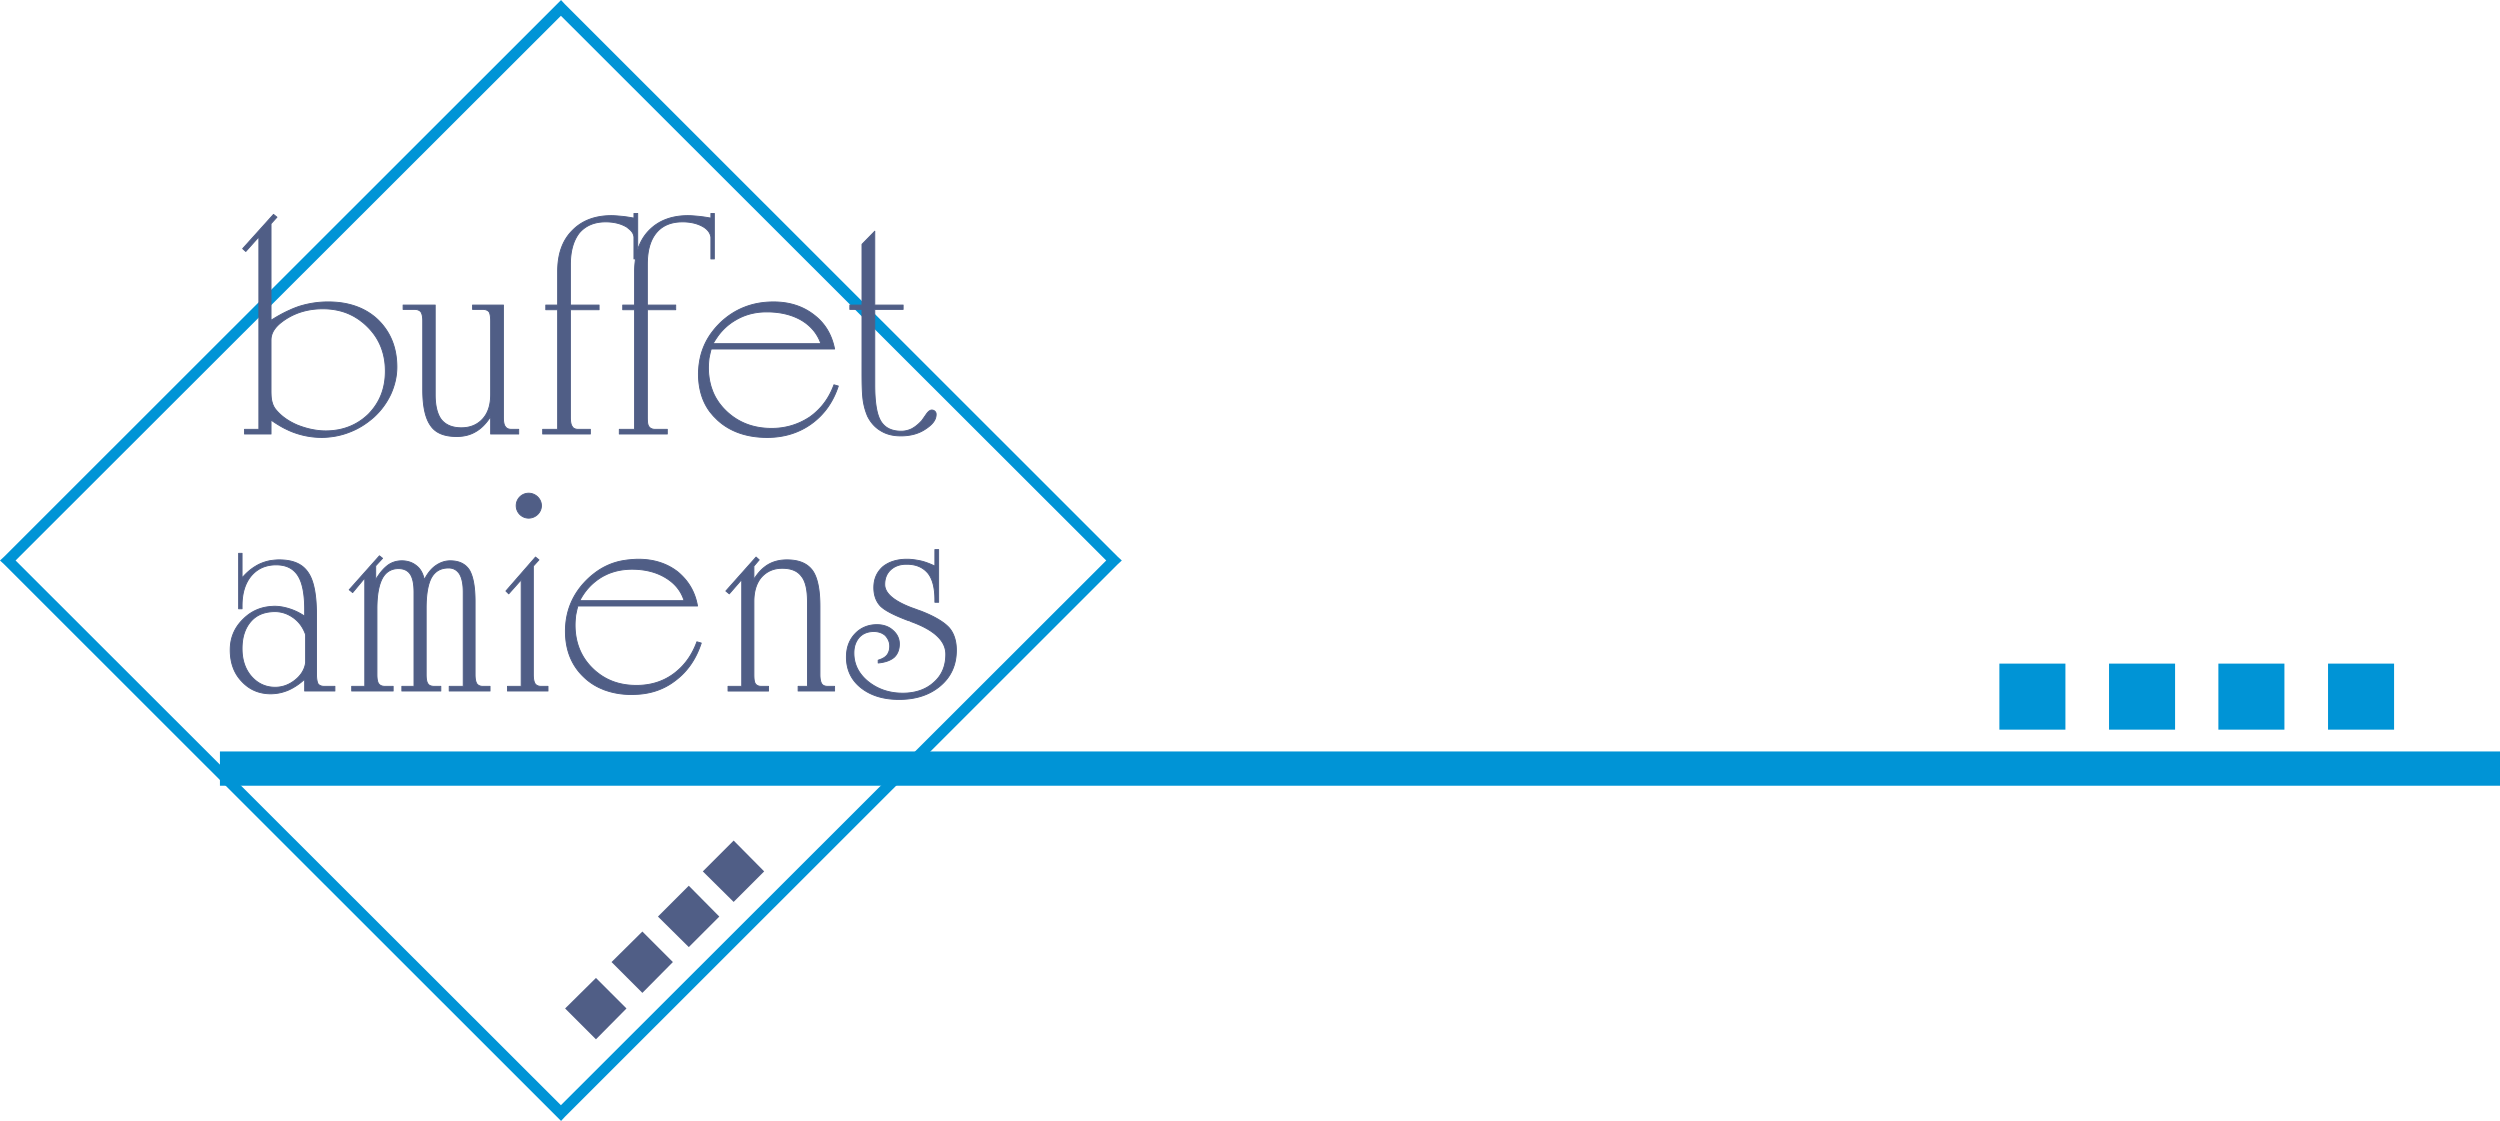
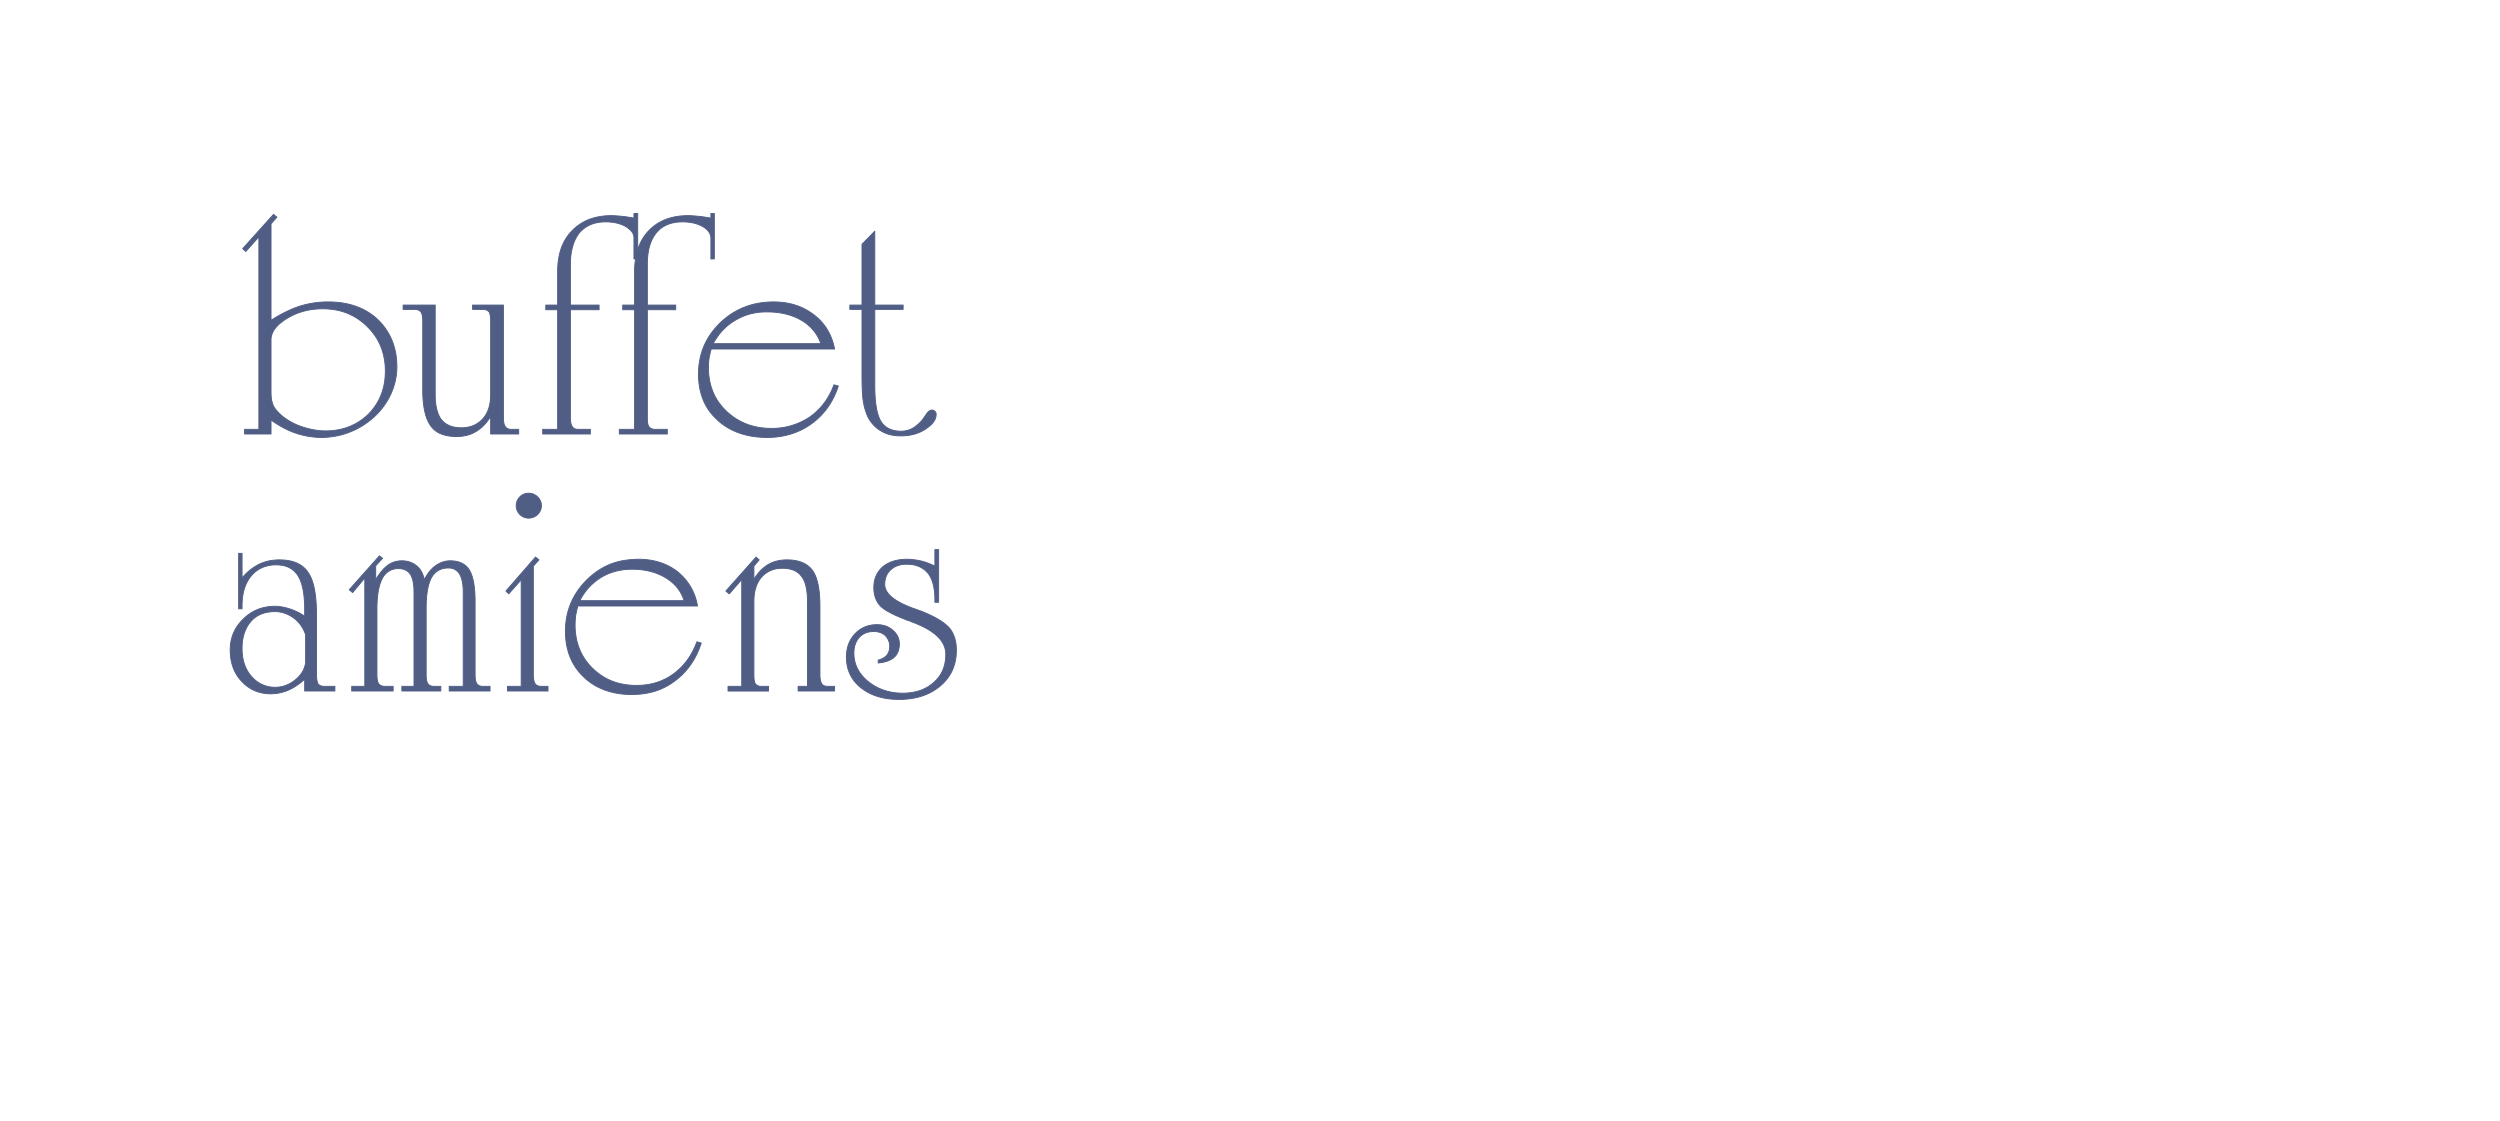
<svg xmlns="http://www.w3.org/2000/svg" width="2500" height="1121" viewBox="0 0 577.799 259.056">
-   <path d="M258.336 128.663L130.536.936 129.672 0l-.937.936L.936 128.663l-.936.864.936.864 127.8 127.728.937.937.863-.937 127.8-127.728.936-.864-.936-.864zm-254.735.864L129.636 3.635 255.67 129.527 129.636 255.421 3.601 129.527z" fill="#0094d6" />
  <path d="M59.832 54.72v44.496H56.52v1.08h6.12v-3.24c.629.459 1.259.863 1.891 1.241l.002.002c.391.234.783.458 1.177.661.168.087.338.163.507.245.254.122.507.25.763.359.445.191.894.365 1.348.516a18.697 18.697 0 0 0 6.048 1.008c.777 0 1.523-.066 2.256-.162.251-.032.501-.066.752-.109a16.537 16.537 0 0 0 1.75-.398c.056-.016.112-.029.167-.045.5-.147.995-.311 1.482-.51 2.088-.792 3.889-1.943 5.616-3.456a16.882 16.882 0 0 0 3.96-5.4c.864-1.944 1.368-4.032 1.368-6.192 0-4.537-1.512-8.136-4.392-10.945-2.88-2.735-6.768-4.104-11.448-4.104h-.144c-2.232 0-4.464.36-6.552 1.008-.511.171-1.023.364-1.536.576-.269.111-.54.24-.809.362-.218.099-.435.19-.652.297a32.628 32.628 0 0 0-3.163 1.766 5.037 5.037 0 0 0-.393.239v-22.32l1.369-1.512-.792-.648-7.128 7.92.72.648 3.025-3.383zm2.808 23.76c0-.197.021-.391.05-.583.02-.119.05-.238.081-.357.016-.064.031-.128.051-.192a4.146 4.146 0 0 1 .222-.564c.059-.125.125-.25.197-.376.047-.078.1-.154.151-.231a5.841 5.841 0 0 1 .571-.725 8.658 8.658 0 0 1 .704-.682c.05-.043.107-.086.159-.13.433-.356.923-.708 1.485-1.055 2.448-1.513 5.256-2.232 8.28-2.232 2.022 0 3.855.328 5.522.97.11.043.22.086.329.132.264.11.522.233.777.359.164.082.328.162.488.25.208.114.41.239.611.364.175.108.352.213.521.33.208.143.409.299.611.455.146.112.296.218.439.337.341.284.674.584.996.907 2.736 2.664 4.176 6.12 4.176 10.296 0 4.032-1.296 7.272-3.888 9.936-1.856 1.803-4.027 2.975-6.508 3.528-.069.016-.136.033-.206.048-.27.056-.547.096-.824.137-.227.033-.452.067-.683.09-.145.015-.293.024-.44.035-.396.028-.793.05-1.204.05-2.232 0-4.464-.504-6.624-1.368-2.16-.936-3.816-2.16-4.968-3.6a3.912 3.912 0 0 1-.468-.724l-.019-.042a4.194 4.194 0 0 1-.305-.819c-.216-.648-.288-1.512-.288-2.736V78.48h.004zM122.184 119.735c1.584 0 2.952-1.295 2.952-2.879s-1.368-2.88-2.952-2.88-2.88 1.296-2.88 2.88 1.296 2.879 2.88 2.879zM74.952 158.615c-.72 0-1.151-.216-1.44-.576-.216-.432-.36-1.151-.36-2.16v-13.752c0-4.752-.648-8.063-2.016-9.936-1.295-1.872-3.456-2.808-6.624-2.808-.526 0-1.05.046-1.571.114a8.3 8.3 0 0 0-.699.105c-.091.019-.18.043-.27.063a9.715 9.715 0 0 0-.663.182 9.174 9.174 0 0 0-.516.172c-.301.112-.598.235-.889.371-1.439.72-2.736 1.728-3.96 3.168v-5.688h-.792v12.816h.792v-.72c0-2.881.72-5.185 2.088-6.841.895-1.073 1.984-1.812 3.251-2.219l.063-.019c.226-.07.458-.13.695-.18l.111-.021a8.597 8.597 0 0 1 1.64-.153c2.304 0 3.96.792 5.04 2.448s1.584 4.32 1.584 7.92v1.512a13.315 13.315 0 0 0-3.528-1.728c-1.152-.36-2.304-.576-3.384-.576h-.216c-.143.004-.281.02-.422.028-.187.01-.374.019-.557.037-.055.006-.108.017-.163.022-1.955.231-3.688.961-5.164 2.182-.257.212-.507.439-.75.683-2.016 1.944-3.024 4.32-3.024 7.128 0 2.952.864 5.4 2.664 7.271 1.801 1.944 4.032 2.881 6.768 2.881.127 0 .255-.006.382-.021a9.798 9.798 0 0 0 2.71-.493c.31-.099.623-.211.941-.351 1.296-.576 2.591-1.44 3.744-2.521v2.736H77.4v-1.08h-2.448v.004zm-4.32-5.471c-.216 1.584-1.08 2.952-2.448 4.032-1.368 1.079-2.88 1.655-4.608 1.655-.25 0-.495-.015-.736-.037l-.086-.008c-1.813-.193-3.395-1.032-4.649-2.475-1.44-1.656-2.16-3.816-2.16-6.408s.648-4.68 2.016-6.264a6.444 6.444 0 0 1 1.058-.982l.008-.006c1.102-.804 2.456-1.215 4.026-1.3.127-.005.25-.017.379-.017 1.657 0 3.096.505 4.392 1.44s2.232 2.232 2.809 3.888v6.482h-.001zM199.224 83.735v2.521c0 2.88.073 5.04.288 6.407a14.686 14.686 0 0 0 1.008 3.529c.72 1.44 1.728 2.592 3.096 3.384 1.296.792 2.809 1.152 4.608 1.152 2.16 0 4.104-.504 5.688-1.584 1.656-1.08 2.448-2.16 2.448-3.384 0-.288-.072-.504-.288-.72a1.027 1.027 0 0 0-.72-.288c-.432 0-.936.432-1.44 1.224-.36.504-.648.936-.864 1.224-.792.864-1.512 1.44-2.304 1.872-.72.36-1.584.577-2.447.577-2.232 0-3.816-.792-4.752-2.376s-1.368-4.392-1.368-8.352V71.496h6.552v-1.008h-6.552V53.424l-2.952 3.023v14.04h-2.808v1.008h2.808v12.24h-.001zM136.44 99.216h-2.808c-.648 0-1.152-.216-1.368-.648-.288-.359-.432-1.08-.432-2.087V71.567h6.625v-1.08h-6.625v-9.359c0-3.168.72-5.616 2.088-7.344 1.44-1.656 3.456-2.52 6.048-2.52 1.8 0 3.312.36 4.536 1.008.288.144.504.288.72.503.792.576 1.224 1.225 1.296 2.017v5.04h.365a19.075 19.075 0 0 0-.221 2.952v7.704H143.928v1.08H146.664v27.648h-3.528v1.08H154.224v-1.08h-2.808c-.648 0-1.152-.216-1.44-.648-.288-.359-.36-1.08-.36-2.087V71.567h6.552v-1.08h-6.552v-9.359c0-3.168.648-5.616 2.088-7.344 1.368-1.656 3.385-2.52 6.048-2.52 1.8 0 3.312.36 4.536 1.008.893.472 1.472 1.062 1.78 1.737l.049.113c.087.216.154.438.187.67v5.04h.792V49.319h-.792V50.4c-.202-.041-.4-.077-.588-.104a30.817 30.817 0 0 0-2.363-.328c-.864-.072-1.584-.145-2.304-.145-3.816 0-6.84 1.152-9.072 3.456-1.193 1.232-2.046 2.718-2.592 4.442v-8.402h-.864V50.4c-1.152-.216-2.088-.36-2.952-.432-.792-.072-1.584-.145-2.232-.145-3.816 0-6.84 1.152-9.072 3.456-2.304 2.305-3.383 5.473-3.383 9.504v7.704h-2.736v1.08h2.736v27.648h-3.456v1.08h11.016v-1.079h-.002zM187.2 96.336c-2.592 1.728-5.544 2.664-8.856 2.664-4.248 0-7.704-1.368-10.44-3.96a14.762 14.762 0 0 1-.975-1.018l-.062-.078c-.275-.321-.533-.65-.771-.989-.035-.051-.067-.104-.102-.156-.22-.322-.427-.65-.614-.989l-.07-.131a12.411 12.411 0 0 1-.489-1.021 14.137 14.137 0 0 1-.221-.586c-.071-.193-.144-.386-.206-.583a14.084 14.084 0 0 1-.313-1.201c-.013-.061-.03-.119-.042-.179-.091-.449-.158-.91-.209-1.379-.006-.055-.017-.106-.022-.162a16.518 16.518 0 0 1-.079-1.607c0-.721.072-1.513.144-2.16.144-.72.288-1.44.504-2.16h28.512c-.648-3.312-2.232-5.977-4.824-7.92-2.52-1.944-5.616-2.952-9.288-2.952-4.896 0-9 1.656-12.312 4.824-.362.362-.687.7-.992 1.042-.153.172-.299.348-.444.524-.024.031-.053.059-.077.09-.037.045-.067.095-.104.141-.277.349-.542.703-.786 1.066-.02.029-.035.058-.055.086a15.32 15.32 0 0 0-2.351 6.112c-.047.286-.09.573-.123.864-.018.171-.032.345-.045.518-.038.473-.064.95-.064 1.436a18.022 18.022 0 0 0 .208 2.662c.064.424.148.837.245 1.242.012.048.021.097.034.144.409 1.633 1.071 3.115 2.02 4.433.169.239.354.456.542.679.15.182.299.363.461.539l.018.021.864.864c2.88 2.664 6.768 4.032 11.52 4.032 3.888 0 7.344-1.08 10.224-3.168s4.968-4.968 6.192-8.712l-1.008-.288c-1.152 3.168-3.024 5.616-5.544 7.416zm-10.008-24.265c3.168 0 5.832.648 8.064 1.944 2.16 1.296 3.671 3.096 4.463 5.4h-24.912c.293-.537.615-1.036.952-1.515.043-.06.081-.128.124-.188 1.127-1.552 2.481-2.785 4.037-3.697 2.16-1.295 4.537-1.944 7.272-1.944zM219.312 145.008c-1.224-1.297-3.384-2.593-6.552-3.816-.504-.145-1.152-.432-2.017-.72-4.176-1.584-6.264-3.385-6.264-5.4 0-1.368.432-2.52 1.368-3.384s2.16-1.296 3.672-1.296c2.232 0 3.816.72 4.968 2.088 1.08 1.368 1.584 3.456 1.584 6.191v.505h.864v-12.168h-.864v3.815c-1.224-.576-2.376-1.008-3.384-1.224-1.08-.216-2.088-.36-3.024-.36-2.304 0-4.176.576-5.616 1.729-1.368 1.224-2.088 2.808-2.088 4.823 0 1.729.504 3.168 1.512 4.248 1.08 1.08 3.24 2.16 6.48 3.385.144 0 .36.071.576.216 5.4 1.943 8.064 4.464 8.064 7.56 0 2.664-.864 4.824-2.736 6.48-1.8 1.655-4.248 2.52-7.2 2.52-3.168 0-5.832-.936-8.063-2.736-2.161-1.8-3.24-3.96-3.24-6.552 0-1.512.432-2.664 1.224-3.6.864-.937 2.017-1.368 3.384-1.368 1.008 0 1.944.288 2.664.936.648.721 1.008 1.513 1.008 2.448 0 .864-.216 1.513-.648 2.088-.432.504-1.08.864-2.016 1.152v.647c1.584-.144 2.808-.575 3.672-1.296.792-.72 1.224-1.8 1.224-3.096 0-1.224-.504-2.304-1.512-3.168-.936-.864-2.232-1.296-3.672-1.296-2.016 0-3.744.72-5.04 2.088-1.368 1.44-2.016 3.24-2.016 5.4 0 2.88 1.08 5.256 3.312 7.056 2.232 1.8 5.184 2.736 8.856 2.736 3.96 0 7.128-1.08 9.576-3.168 2.448-2.088 3.672-4.824 3.672-8.208 0-2.159-.576-3.959-1.728-5.255zM110.232 158.039c-.288-.432-.432-1.151-.432-2.16v-16.848c0-3.384-.433-5.76-1.296-7.271-.936-1.44-2.376-2.16-4.464-2.16-1.224 0-2.376.432-3.384 1.151-1.008.721-1.872 1.801-2.592 3.24-.288-1.439-.864-2.52-1.8-3.24-.864-.72-2.016-1.151-3.383-1.151-1.225 0-2.376.36-3.312 1.08-.936.72-1.872 1.8-2.736 3.312v-3.24l1.584-1.728-.72-.576-6.984 7.847.792.648 2.808-3.384v25.056h-3.024v1.08h9.576v-1.08h-1.872c-.72 0-1.151-.216-1.439-.576-.289-.359-.433-1.08-.433-2.16v-15.191c0-3.168.433-5.473 1.224-6.984.792-1.512 2.088-2.304 3.745-2.304 1.224 0 2.16.432 2.735 1.296.576.864.864 2.232.864 4.176v21.744H92.88v1.08h9v-1.08h-1.513c-.72 0-1.224-.216-1.44-.576-.288-.359-.432-1.08-.432-2.16v-15.336c0-3.239.432-5.615 1.224-7.056.864-1.512 2.161-2.232 3.96-2.232 1.152 0 1.944.505 2.52 1.368.576.937.864 2.376.864 4.248v21.744h-3.24v1.08h9.433v-1.08H111.6c-.648-.001-1.08-.217-1.368-.577zM189.936 158.039c-.288-.432-.432-1.151-.432-2.16v-15.768c0-3.888-.576-6.696-1.728-8.28-1.224-1.655-3.168-2.447-5.904-2.447-1.656 0-3.096.359-4.32 1.079-1.224.721-2.376 1.872-3.312 3.456v-3.096l1.225-1.439-.721-.648-6.983 7.848.792.648 2.88-3.312v24.696h-3.168v1.08h9.36v-1.08h-1.656c-.648 0-1.08-.216-1.368-.576-.288-.432-.36-1.151-.36-2.16v-16.848c0-2.376.576-4.248 1.728-5.616 1.224-1.368 2.808-2.088 4.824-2.088s3.528.576 4.464 1.872c.936 1.152 1.368 3.168 1.368 5.832v19.584h-2.16v1.08h8.423v-1.08h-1.584c-.648-.001-1.152-.217-1.368-.577zM119.88 100.296v-1.08h-1.657c-.72 0-1.152-.216-1.44-.648-.288-.359-.432-1.08-.432-2.087V70.487h-7.128v1.008h2.376c.648 0 1.152.216 1.44.576.216.36.36 1.08.36 2.088v16.992c0 2.376-.576 4.249-1.8 5.616-1.224 1.368-2.88 2.088-4.968 2.088s-3.601-.648-4.608-1.872c-.936-1.224-1.44-3.168-1.44-5.76V70.487h-7.416v1.008h2.664c.648 0 1.152.216 1.44.576.288.433.432 1.152.432 2.088v15.912c0 3.96.648 6.696 1.872 8.353 1.152 1.656 3.168 2.447 5.977 2.447 1.656 0 3.096-.359 4.319-1.079 1.296-.721 2.448-1.872 3.528-3.528v4.032h6.481zM155.664 155.735c-2.448 1.8-5.328 2.664-8.568 2.664-2.001 0-3.828-.313-5.486-.938-.157-.06-.309-.127-.461-.191a11.812 11.812 0 0 1-1.205-.582c-.18-.099-.357-.203-.533-.311a12.808 12.808 0 0 1-.529-.339 12.201 12.201 0 0 1-.573-.421c-.141-.106-.283-.209-.419-.322a14.02 14.02 0 0 1-.945-.855c-2.664-2.592-4.032-5.977-4.032-10.008 0-.792.072-1.513.144-2.232.144-.72.288-1.439.504-2.16h27.648c-.576-3.312-2.16-5.903-4.608-7.92-2.521-1.943-5.544-2.88-9.072-2.88-.428 0-.836.022-1.245.054-.32.02-.638.047-.951.082l-.108.009c-.307.029-.604.08-.904.126-.073.013-.149.018-.221.031-2.673.448-5.041 1.56-7.162 3.301-.052.042-.105.081-.156.124-.41.345-.813.706-1.205 1.098-3.24 3.24-4.896 7.2-4.896 11.808 0 4.393 1.44 7.92 4.248 10.584a13.194 13.194 0 0 0 3.264 2.32l.058.031c.271.136.552.257.833.376.198.085.395.171.598.248.149.055.303.104.455.155.367.125.741.239 1.125.338l.072.018c1.211.308 2.5.499 3.892.546h.936c3.744 0 7.056-1.008 9.864-3.168 2.808-2.088 4.824-4.968 6.048-8.712l-1.008-.288c-1.154 3.166-2.954 5.615-5.402 7.414zm-16.704-22.32c.401-.247.816-.454 1.237-.649.107-.049.212-.104.321-.149.38-.163.771-.301 1.166-.425.146-.046.29-.093.438-.134a14.127 14.127 0 0 1 1.734-.359c.245-.036.496-.06.747-.085.462-.042.932-.07 1.414-.07 3.024 0 5.616.648 7.776 1.944 2.16 1.296 3.6 3.024 4.32 5.328H133.993c1.223-2.377 2.879-4.105 4.967-5.401zM123.696 158.039c-.288-.432-.432-1.151-.432-2.16v-25.056l1.296-1.439-.792-.648-6.84 7.848.648.648 2.881-3.24v24.624h-3.169v1.08h9.36v-1.08h-1.584c-.648-.001-1.08-.217-1.368-.577z" fill="#505e86" stroke="#505e86" stroke-width=".216" stroke-linejoin="round" stroke-miterlimit="2.613" />
-   <path fill="#0094d6" d="M50.832 173.663h526.967v7.92H50.832v-7.92z" />
-   <path fill="#505e86" d="M130.608 233.063l7.128-7.055 7.056 7.055-7.056 7.128-7.128-7.128zM141.336 222.335l7.128-7.056 7.056 7.056-7.056 7.128-7.128-7.128zM152.064 211.823l7.128-7.128 7.056 7.128-7.056 7.056-7.128-7.056zM162.432 201.384l7.128-7.129 7.056 7.129-7.056 7.055-7.128-7.055z" />
-   <path fill="#0094d6" d="M477.359 168.623h-15.263v-15.264h15.263v15.264zM502.703 168.623h-15.264v-15.264h15.264v15.264zM527.975 168.623h-15.264v-15.264h15.264v15.264zM553.318 168.623h-15.263v-15.264h15.263v15.264z" />
</svg>